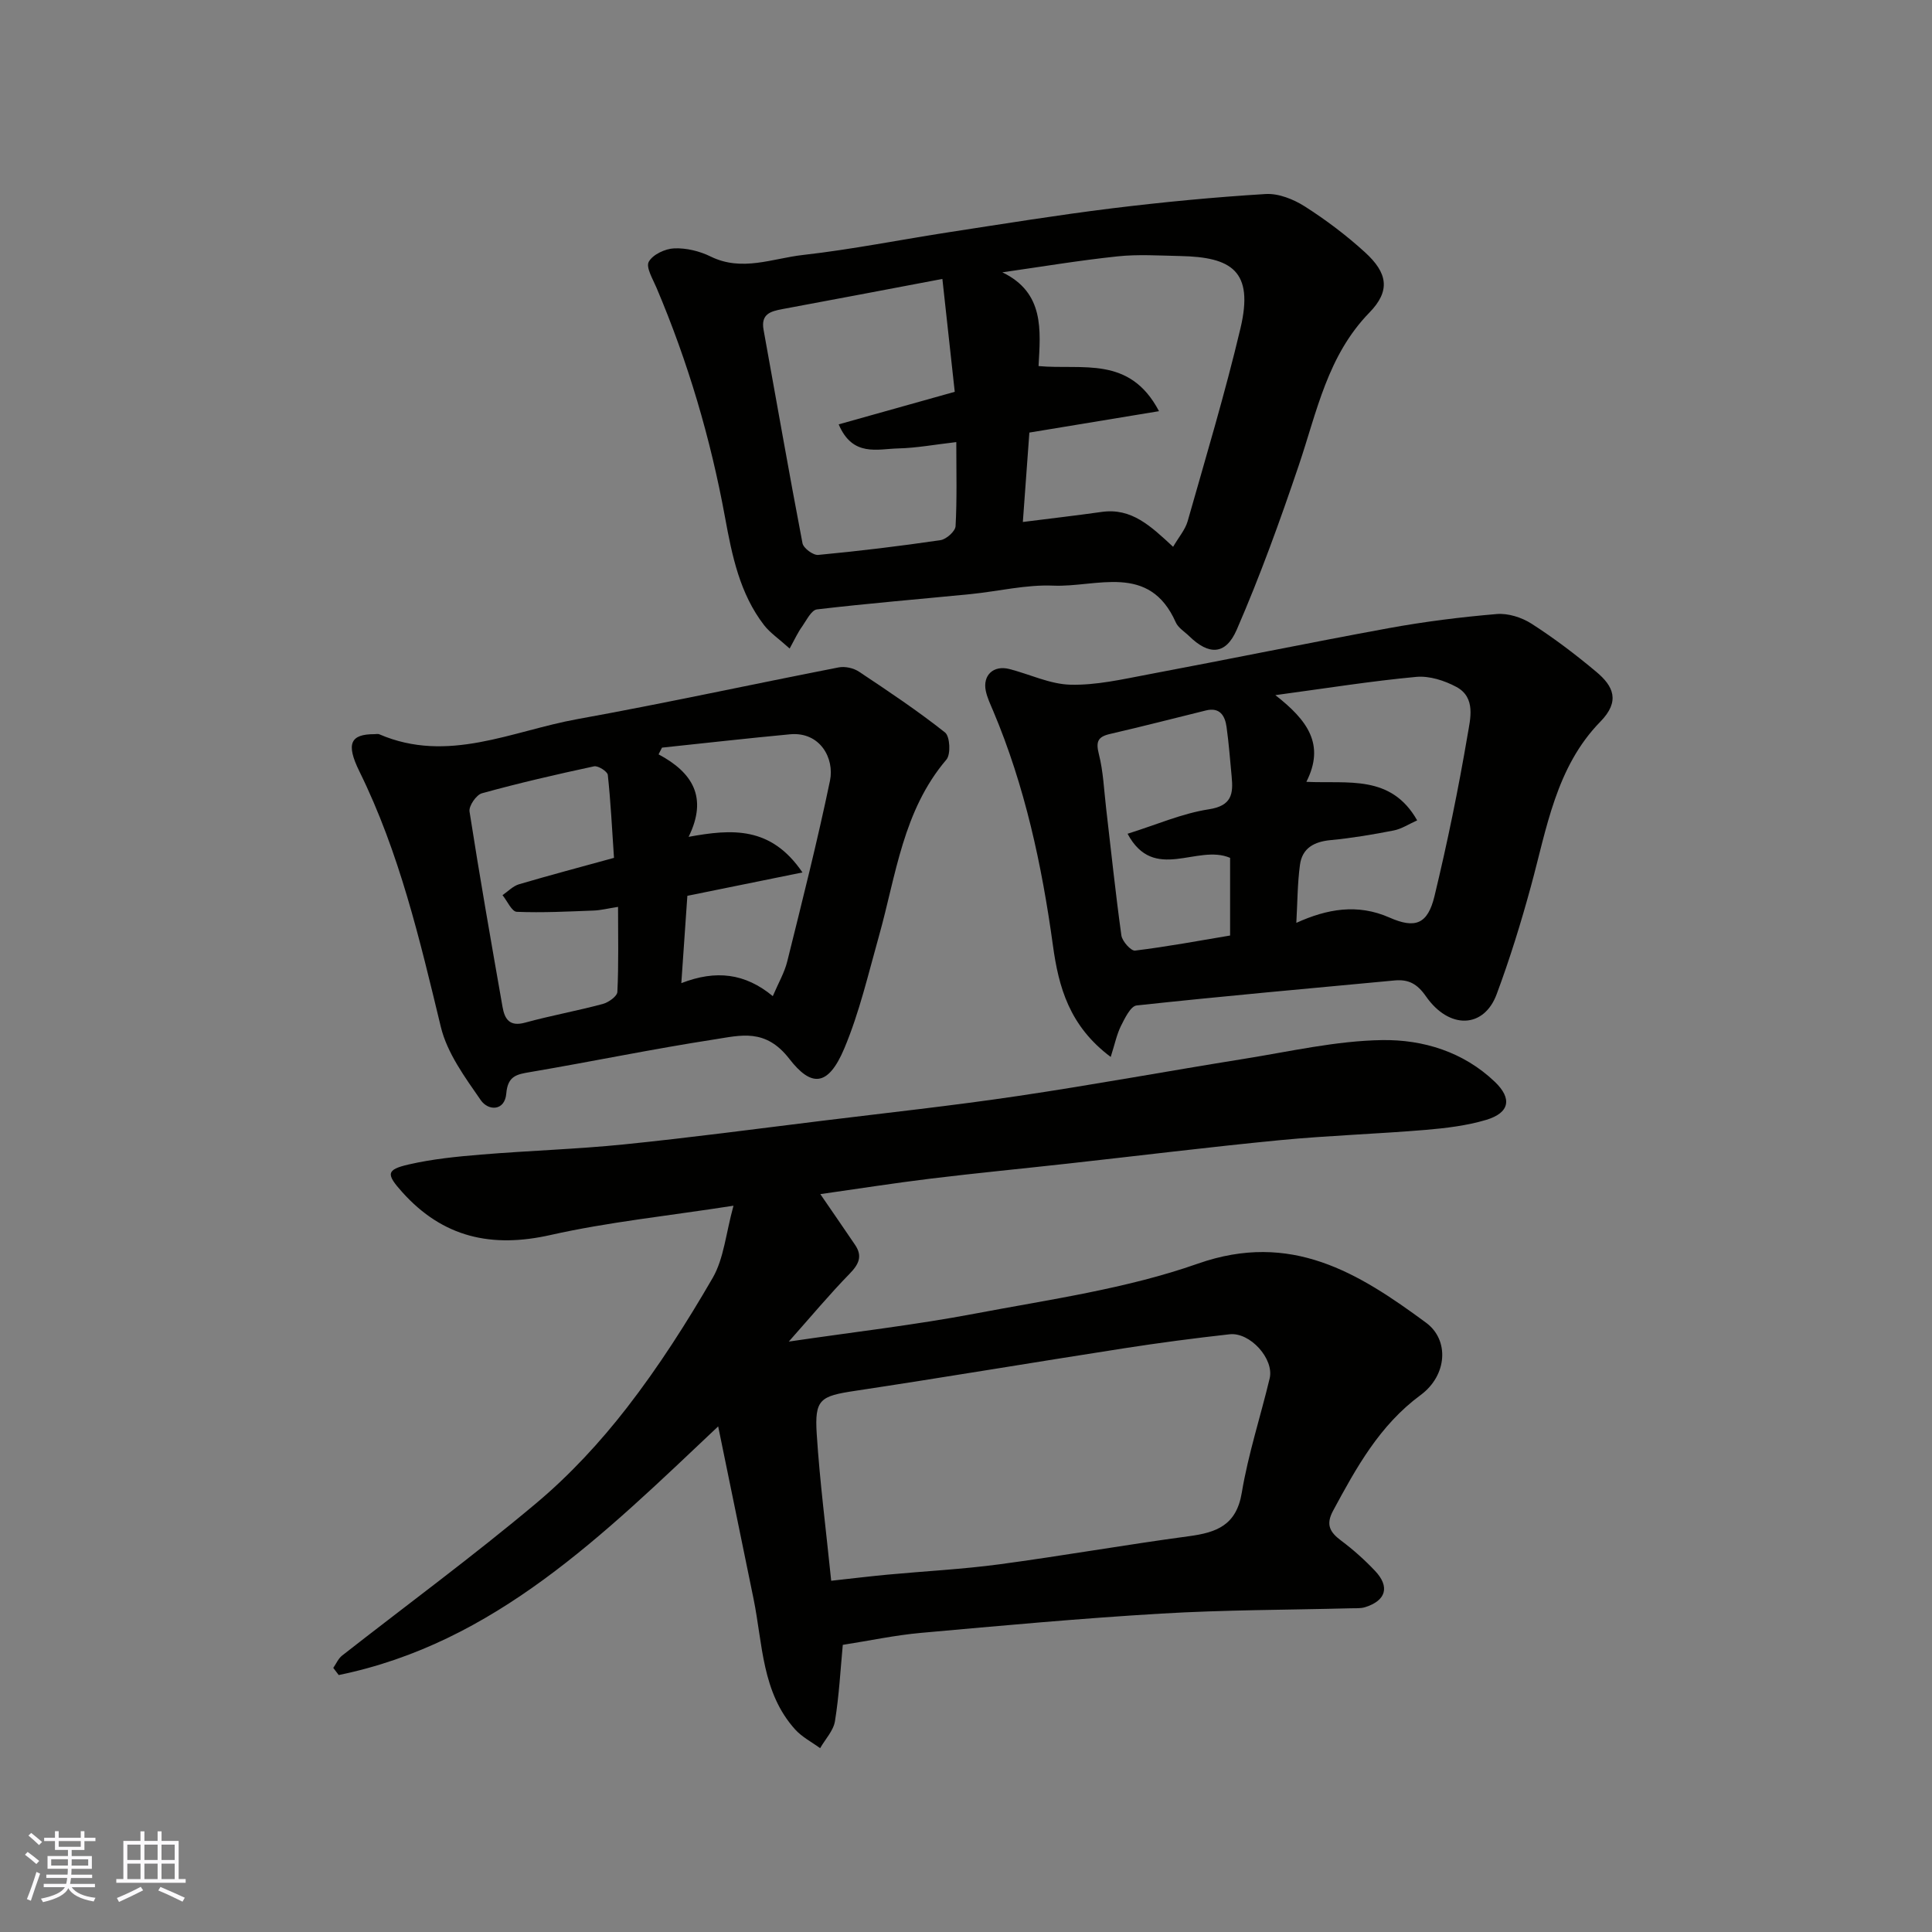
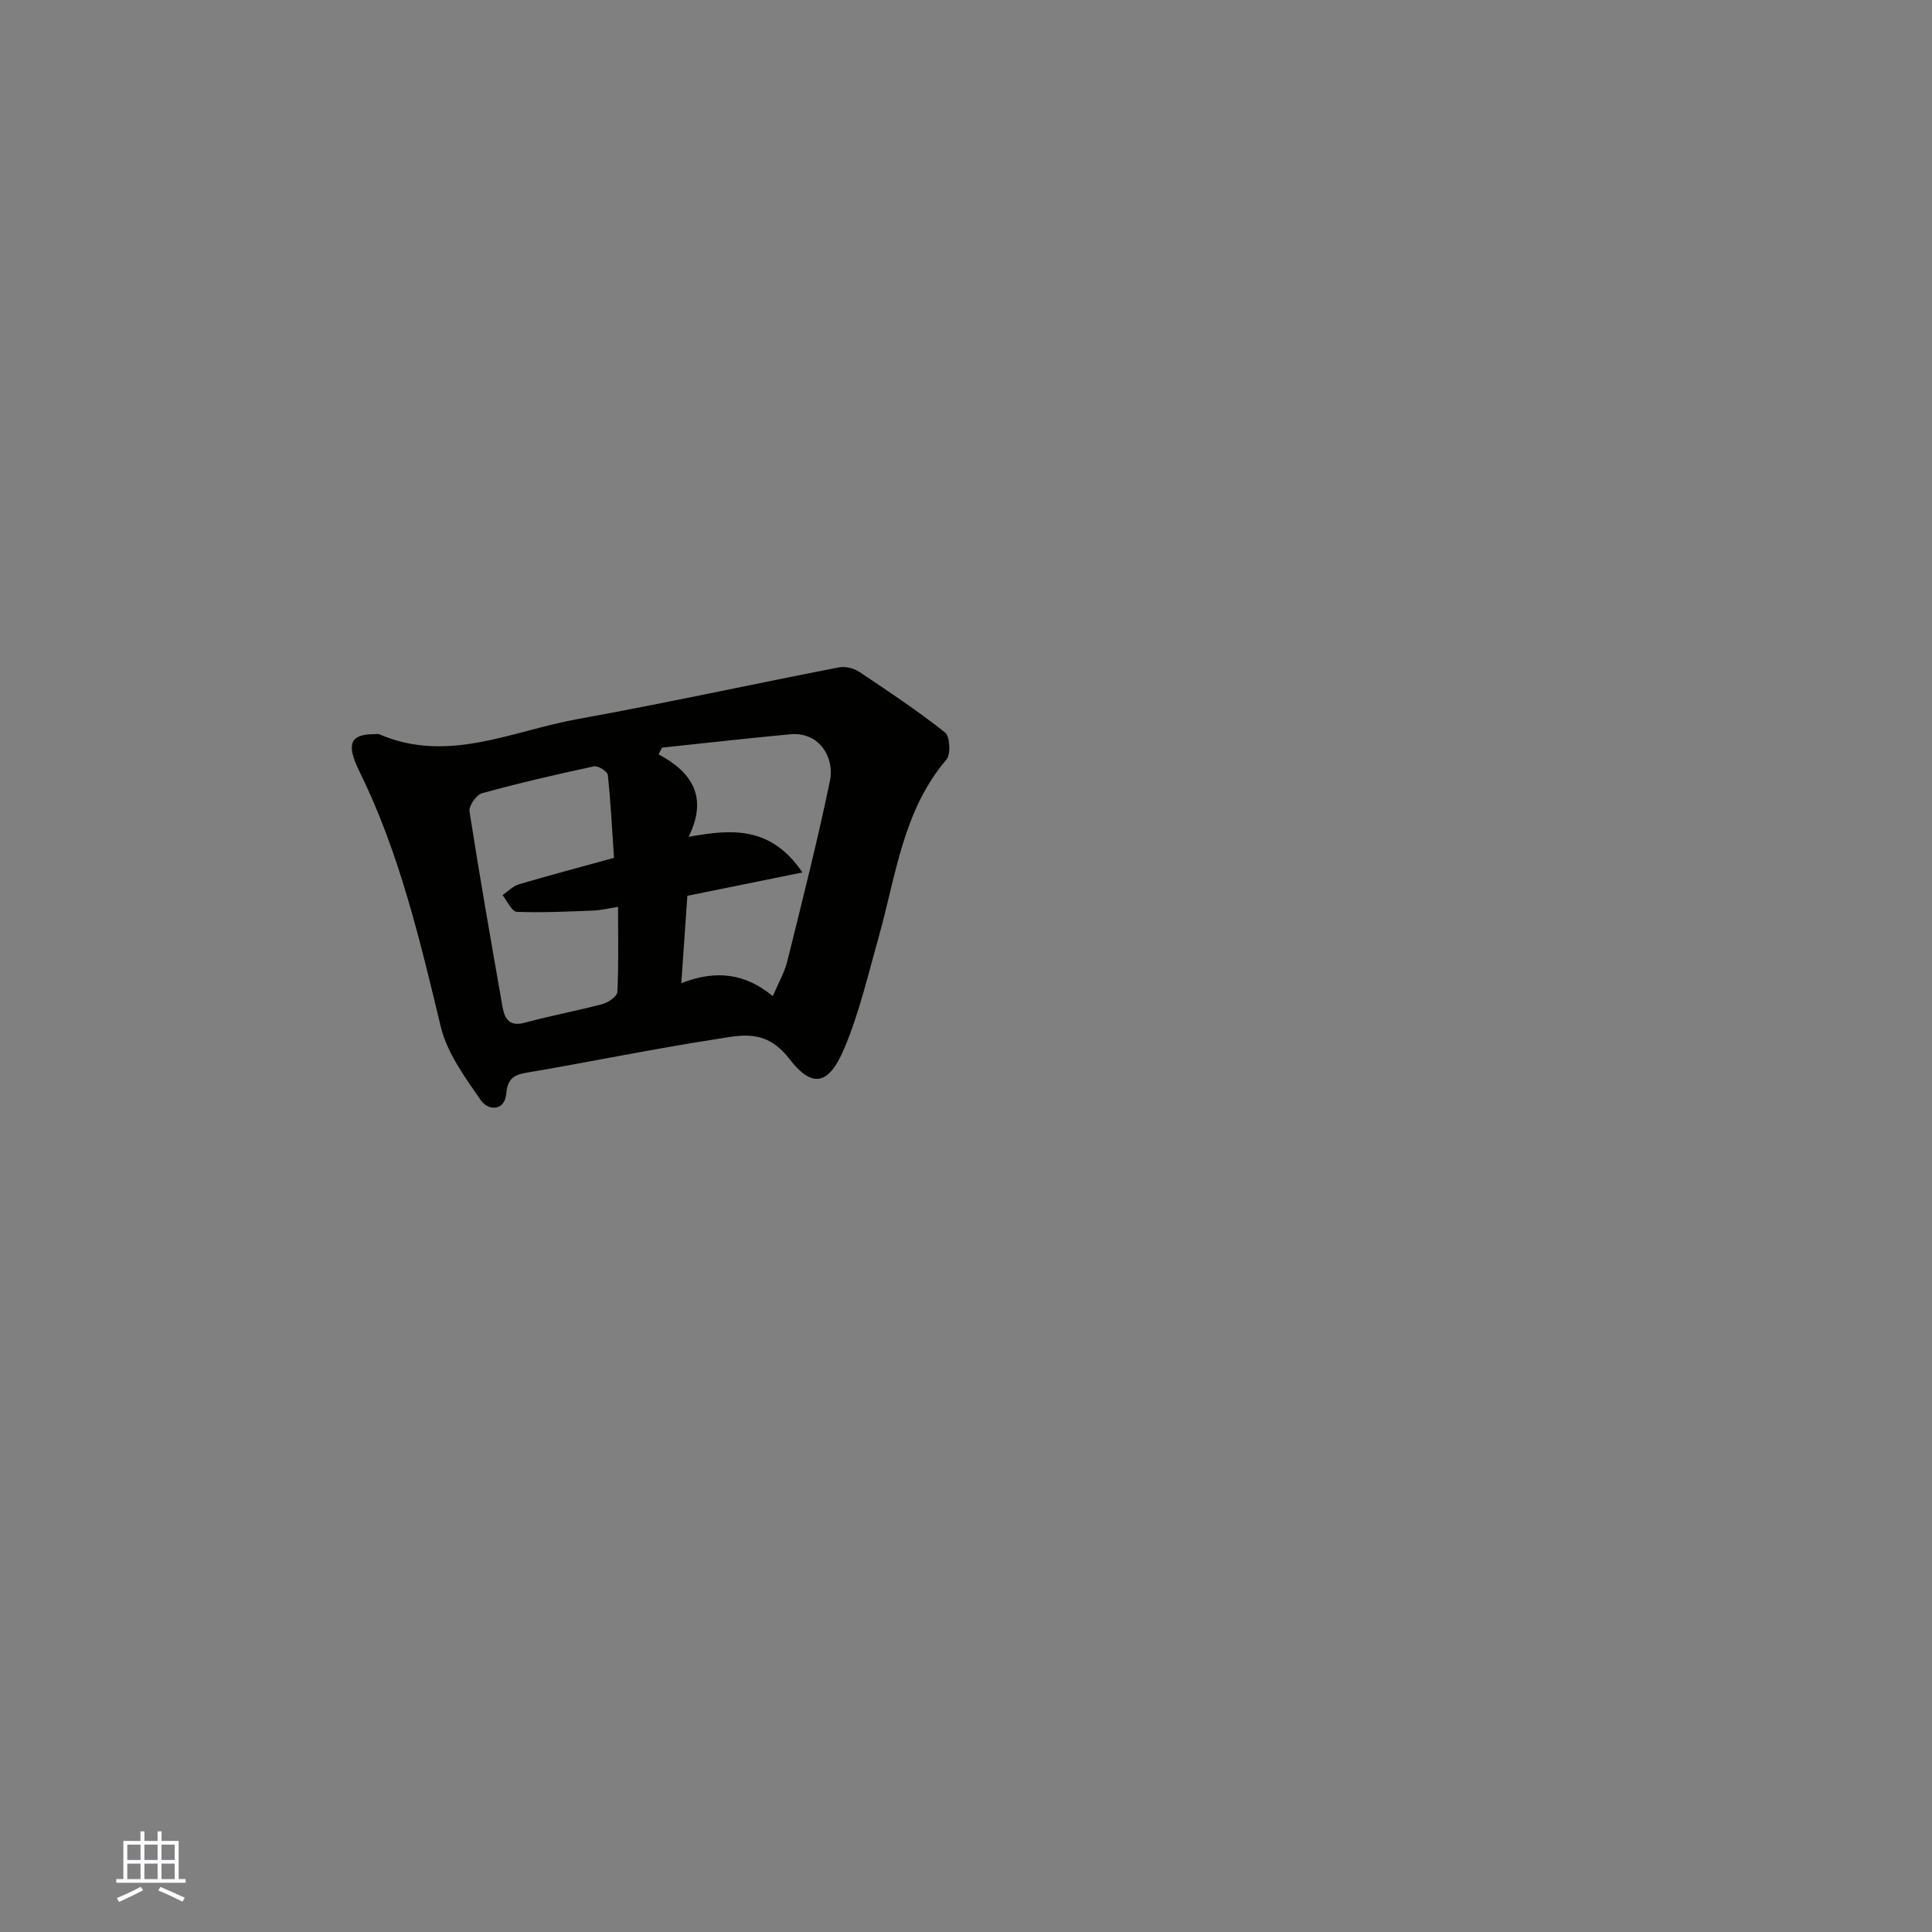
<svg xmlns="http://www.w3.org/2000/svg" enable-background="new 0 0 400 400" viewBox="0 0 400 400">
  <rect x="0" y="0" width="400" height="400" fill="#808080" stroke="none" />
  <g fill="#010100">
-     <path d="m151.86 249.63c-13.71 2.13-25.95 3.38-37.86 6.06-12.23 2.76-22.29.52-30.72-8.87-3.33-3.71-3.38-4.65 1.34-5.73 4.91-1.13 10-1.64 15.04-2.05 9.85-.82 19.76-1.11 29.59-2.11 13.69-1.39 27.34-3.21 41-4.89 13.49-1.66 27.01-3.12 40.46-5.12 15.66-2.32 31.24-5.2 46.87-7.7 9.51-1.52 19.06-3.74 28.61-3.88 8.42-.12 16.79 2.41 23.31 8.65 3.59 3.43 3.09 6.41-1.81 7.87-4.02 1.2-8.31 1.71-12.52 2.07-10.02.84-20.09 1.16-30.09 2.12-14.69 1.42-29.33 3.24-44 4.86-9.46 1.05-18.93 1.96-28.38 3.11-7.63.93-15.22 2.13-22.86 3.21 2.37 3.46 4.8 6.97 7.19 10.5 1.61 2.37.76 4.05-1.14 6-4.12 4.22-7.9 8.76-12.58 14.03 13.5-1.99 26.09-3.43 38.5-5.78 15.51-2.94 31.39-5.15 46.18-10.35 19.31-6.79 33.24 1.88 47.27 12.23 4.83 3.56 4.4 10.89-1.15 14.98-8.49 6.26-13.3 15.02-18.11 23.94-1.56 2.89-.66 4.45 1.67 6.19 2.5 1.87 4.86 3.98 7 6.24 3.14 3.31 2.3 6.18-2.04 7.54-.92.29-1.98.2-2.97.23-13.1.34-26.22.32-39.29 1.1-16.59.98-33.15 2.5-49.7 3.99-5.36.48-10.66 1.62-16.18 2.48-.48 5.08-.76 10.49-1.62 15.8-.32 1.98-2.01 3.73-3.07 5.59-1.74-1.27-3.75-2.3-5.16-3.86-6.93-7.67-6.72-17.7-8.62-27.03-2.37-11.58-4.75-23.16-7.33-35.73-23.85 22.52-46.3 44.86-78.56 51.48-.38-.49-.75-.99-1.13-1.48.6-.86 1.04-1.94 1.84-2.56 13.4-10.49 27.13-20.58 40.16-31.52 6.94-5.82 13.25-12.64 18.81-19.81 6.57-8.48 12.39-17.61 17.77-26.9 2.3-4.02 2.7-9.16 4.28-14.9zm20.23 77.65c4.27-.47 7.98-.92 11.7-1.27 7.69-.72 15.43-1.11 23.08-2.13 13.11-1.76 26.15-4.06 39.26-5.82 5.74-.77 9.85-2.25 10.97-9.02 1.33-7.99 3.88-15.76 5.77-23.66.96-4.02-4.05-9.61-8.3-9.13-7.3.81-14.59 1.77-21.85 2.9-18.55 2.88-37.06 6-55.62 8.8-7.29 1.1-8.48 1.71-8 9.02.63 9.82 1.9 19.59 2.99 30.31z" />
-     <path d="m163.49 134.27c-2.3-2.07-4.06-3.25-5.29-4.83-5.05-6.53-6.65-14.48-8.08-22.27-3-16.41-7.69-32.26-14.2-47.6-.75-1.78-2.23-4.21-1.6-5.37.82-1.5 3.4-2.71 5.27-2.78 2.5-.1 5.27.57 7.54 1.69 6.5 3.2 12.83.38 19.11-.32 10.2-1.15 20.31-3.19 30.47-4.75 11.14-1.71 22.28-3.52 33.46-4.9 10.59-1.3 21.22-2.32 31.87-2.97 2.66-.16 5.76 1.08 8.09 2.56 4.39 2.8 8.61 5.98 12.46 9.49 4.75 4.32 5.31 8 .93 12.5-8.68 8.91-10.86 20.49-14.6 31.56-3.89 11.51-8.03 22.97-12.87 34.1-2.31 5.31-5.8 5.28-9.85 1.32-.95-.93-2.27-1.71-2.77-2.85-5.49-12.39-16.4-7.22-25.35-7.6-5.66-.24-11.39 1.18-17.09 1.75-10.62 1.05-21.26 1.92-31.85 3.17-1.16.14-2.16 2.25-3.08 3.56-.83 1.13-1.42 2.44-2.57 4.54zm79.39-21.06c1.14-1.97 2.51-3.53 3.02-5.33 3.77-13.27 7.75-26.51 10.93-39.93 2.81-11.89-1.87-14.72-12.44-14.94-4.35-.09-8.74-.39-13.04.07-7.97.84-15.89 2.17-23.83 3.3 8.77 4.22 7.9 12.04 7.5 19.41 9.08.84 18.86-2.23 24.94 9.34-9.42 1.55-18.07 2.98-26.84 4.43-.45 6.13-.88 12.14-1.35 18.51 5.99-.76 11.16-1.35 16.31-2.08 6.18-.88 10.13 2.89 14.8 7.22zm-47.77-55.46c-11.7 2.21-22.39 4.26-33.1 6.24-2.46.46-4.52 1.01-3.92 4.3 2.68 14.73 5.24 29.49 8.06 44.19.2 1.02 2.21 2.51 3.25 2.41 8.47-.8 16.91-1.82 25.33-3.06 1.2-.18 3.06-1.84 3.11-2.9.31-5.57.15-11.17.15-17.4-4.51.52-8.24 1.22-11.97 1.31-4.36.1-9.49 1.83-12.38-4.98 8.03-2.25 15.85-4.45 24.03-6.74-.84-7.64-1.67-15.21-2.56-23.37z" />
-     <path d="m229.96 218.83c-8.57-6.41-10.78-14.47-11.96-23.06-2.29-16.66-5.8-33.02-12.38-48.6-.57-1.35-1.22-2.7-1.52-4.12-.68-3.25 1.59-5.37 4.86-4.54 4.24 1.08 8.43 3.15 12.68 3.25 5.31.13 10.7-1.11 15.99-2.11 16.65-3.13 33.25-6.55 49.91-9.6 7.39-1.35 14.87-2.29 22.35-2.92 2.36-.2 5.2.71 7.23 2.02 4.67 3 9.12 6.38 13.38 9.95 3.53 2.95 5 6.06.84 10.31-9.21 9.42-11.1 22.11-14.4 34.17-2.05 7.51-4.36 14.98-7.08 22.28-2.63 7.07-9.82 7.33-14.64.41-1.81-2.6-3.61-3.54-6.47-3.28-17.82 1.67-35.64 3.26-53.43 5.18-1.25.14-2.46 2.69-3.28 4.32-.85 1.76-1.25 3.75-2.08 6.34zm38.43-27.76c6.38-2.9 12.67-4.02 19.29-1.1 5.36 2.37 7.92 1.35 9.32-4.45 2.66-11.04 4.95-22.18 6.85-33.38.55-3.27 1.77-7.72-2.32-9.92-2.46-1.32-5.6-2.33-8.3-2.08-9.28.86-18.51 2.34-29.18 3.78 6.69 5.22 10.33 10.24 6.42 17.95 8.62.42 17.52-1.58 22.94 7.98-1.77.79-3.25 1.78-4.86 2.09-4.31.84-8.65 1.58-13.01 1.99-3.44.32-5.94 1.64-6.4 5.15-.52 3.86-.51 7.76-.75 11.99zm-34.94-18.45c5.99-1.87 11.28-4.21 16.81-5.06 4.79-.73 5.09-3.21 4.74-6.81-.33-3.43-.58-6.87-1.06-10.28-.33-2.32-1.41-4.08-4.26-3.38-6.62 1.63-13.23 3.34-19.87 4.87-2.55.59-2.95 1.61-2.3 4.18.92 3.62 1.06 7.45 1.5 11.19 1.03 8.78 1.94 17.58 3.16 26.34.17 1.21 1.99 3.24 2.83 3.14 6.7-.82 13.35-2.06 19.68-3.12 0-5.92 0-11.18 0-16.08-6.84-2.94-15.75 5.23-21.23-4.99z" />
    <path d="m77.53 152c.33 0 .71-.1.99.02 14.2 6.13 27.48-.69 41-3.13 18.09-3.27 36.06-7.19 54.11-10.71 1.32-.26 3.09.13 4.21.88 6.06 4.03 12.12 8.08 17.82 12.59 1.02.8 1.22 4.52.29 5.61-9.02 10.58-10.43 23.94-13.97 36.53-2.2 7.81-4.04 15.81-7.17 23.26-3.44 8.18-6.97 7.88-11.39 2.17-4.94-6.38-10.07-4.86-15.5-4.02-12.72 1.96-25.34 4.58-38.03 6.74-2.84.48-4.76.75-5.07 4.46-.3 3.66-3.72 3.64-5.28 1.38-3.27-4.73-6.96-9.74-8.27-15.17-4.36-18.06-8.57-36.07-16.85-52.88-2.88-5.83-1.82-7.73 3.11-7.73zm49.59 25.61c-.41-6.04-.68-11.62-1.28-17.17-.08-.72-2.02-1.96-2.85-1.78-7.78 1.67-15.54 3.46-23.21 5.58-1.17.32-2.75 2.63-2.57 3.78 2.1 13.5 4.47 26.97 6.83 40.43.44 2.53 1.45 4.16 4.66 3.28 5.32-1.46 10.77-2.44 16.1-3.87 1.19-.32 2.98-1.59 3.02-2.5.28-5.73.14-11.48.14-17.6-2.18.34-3.61.71-5.06.76-5.3.2-10.62.48-15.91.26-1.03-.04-1.97-2.24-2.95-3.45 1.13-.77 2.16-1.88 3.41-2.25 6.38-1.88 12.8-3.58 19.67-5.47zm32.88 28.63c1.16-2.73 2.42-4.87 2.99-7.18 3.09-12.45 6.24-24.88 8.85-37.43.96-4.62-2.05-10.19-8.3-9.6-8.84.83-17.65 1.83-26.48 2.76-.24.46-.47.92-.71 1.39 7.03 3.75 10.24 8.9 6.22 17.08 8.97-1.64 17.04-2.24 23.57 7.37-8.65 1.76-16.37 3.33-23.83 4.84-.42 6.12-.81 11.75-1.25 18.08 7.18-2.79 13.21-2.05 18.94 2.69z" />
  </g>
-   <path d="m5.17 384 .55-.58c.85.61 1.65 1.24 2.4 1.87l-.59.64c-.83-.73-1.62-1.37-2.36-1.93m1.22 9.53-.82-.34c.71-1.76 1.37-3.64 1.98-5.63.24.13.5.25.76.36-.6 1.67-1.24 3.54-1.92 5.61m-.5-13.5.57-.54c.56.44 1.31 1.06 2.26 1.87l-.64.64c-.68-.66-1.41-1.32-2.19-1.97m3.25.46h2.24v-1.36h.77v1.36h4.57v-1.36h.76v1.36h2.28v.69h-2.28v1.84h-2.64v1.26h4.18v2.64h-4.21c0 .45-.02.86-.05 1.21h4.32v.69h-4.38c-.04.34-.1.75-.19 1.22h5.15v.69h-4.82c.87 1.19 2.51 1.92 4.93 2.19-.17.31-.3.57-.37.76-2.77-.49-4.52-1.41-5.26-2.76-.56 1.26-2.3 2.23-5.24 2.9-.12-.24-.26-.48-.43-.72 2.73-.55 4.38-1.34 4.96-2.38h-4.38v-.69h4.65c.1-.38.17-.79.21-1.22h-4.32v-.69h4.4c.03-.34.05-.75.05-1.21h-4.2v-2.64h4.23v-1.26h-2.69v-1.84h-2.24zm1.46 4.46v1.29h3.45c.01-.4.02-.57.01-.53v-.32-.45h-3.46zm1.55-2.59h4.57v-1.19h-4.57zm6.11 2.59h-3.42v.77c-.01.19-.01.37-.02.53h3.44z" fill="#fbfafc" />
  <path d="m32.63 379.16h.82v1.98h3.54v7.89h1.45v.78h-14.36v-.78h1.46v-7.89h3.54v-1.98h.82v1.98h2.73zm-3.49 11.48.5.73c-1.61.82-3.28 1.63-5 2.41-.13-.27-.28-.55-.44-.82 1.75-.72 3.4-1.49 4.94-2.32m-2.78-5.55h2.73v-3.18h-2.73zm0 3.95h2.73v-3.2h-2.73zm3.54-3.95h2.73v-3.18h-2.73zm0 3.95h2.73v-3.2h-2.73zm7.89 4.68c-1.84-.92-3.51-1.7-5.02-2.32l.45-.73c1.89.8 3.57 1.55 5.04 2.23zm-1.62-11.81h-2.73v3.18h2.73zm-2.73 7.13h2.73v-3.2h-2.73z" fill="#fbfafc" />
</svg>